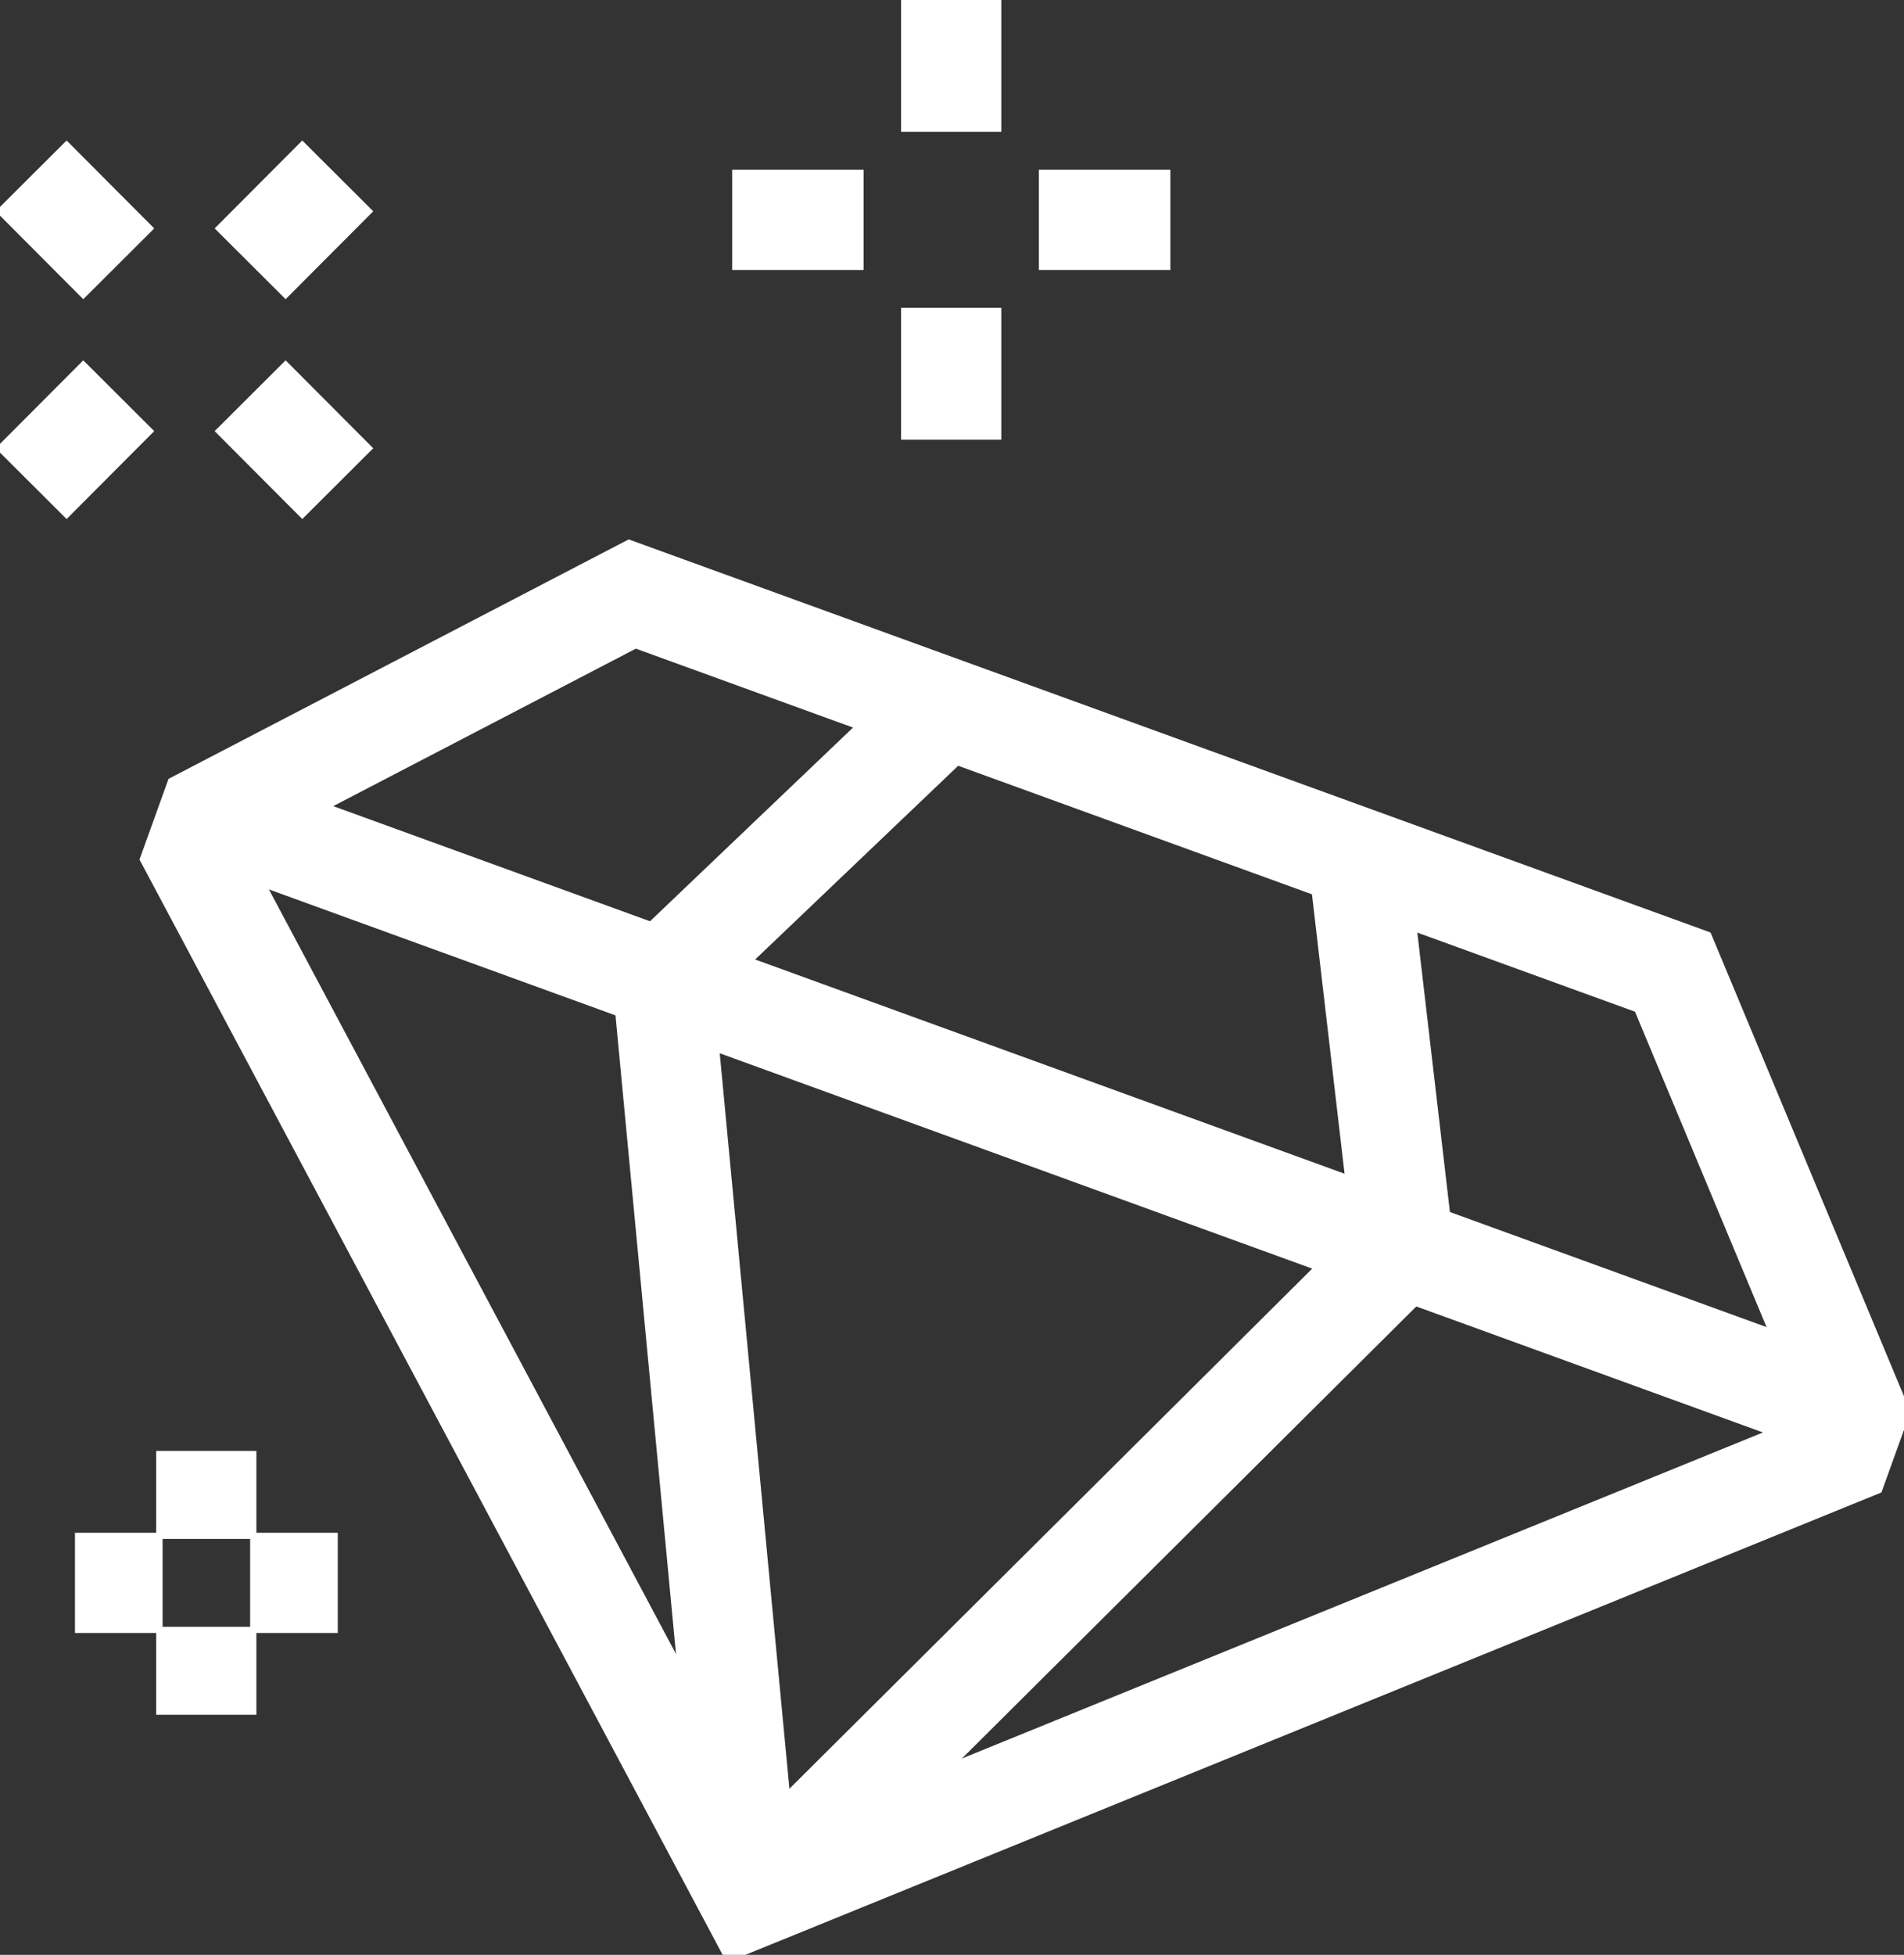
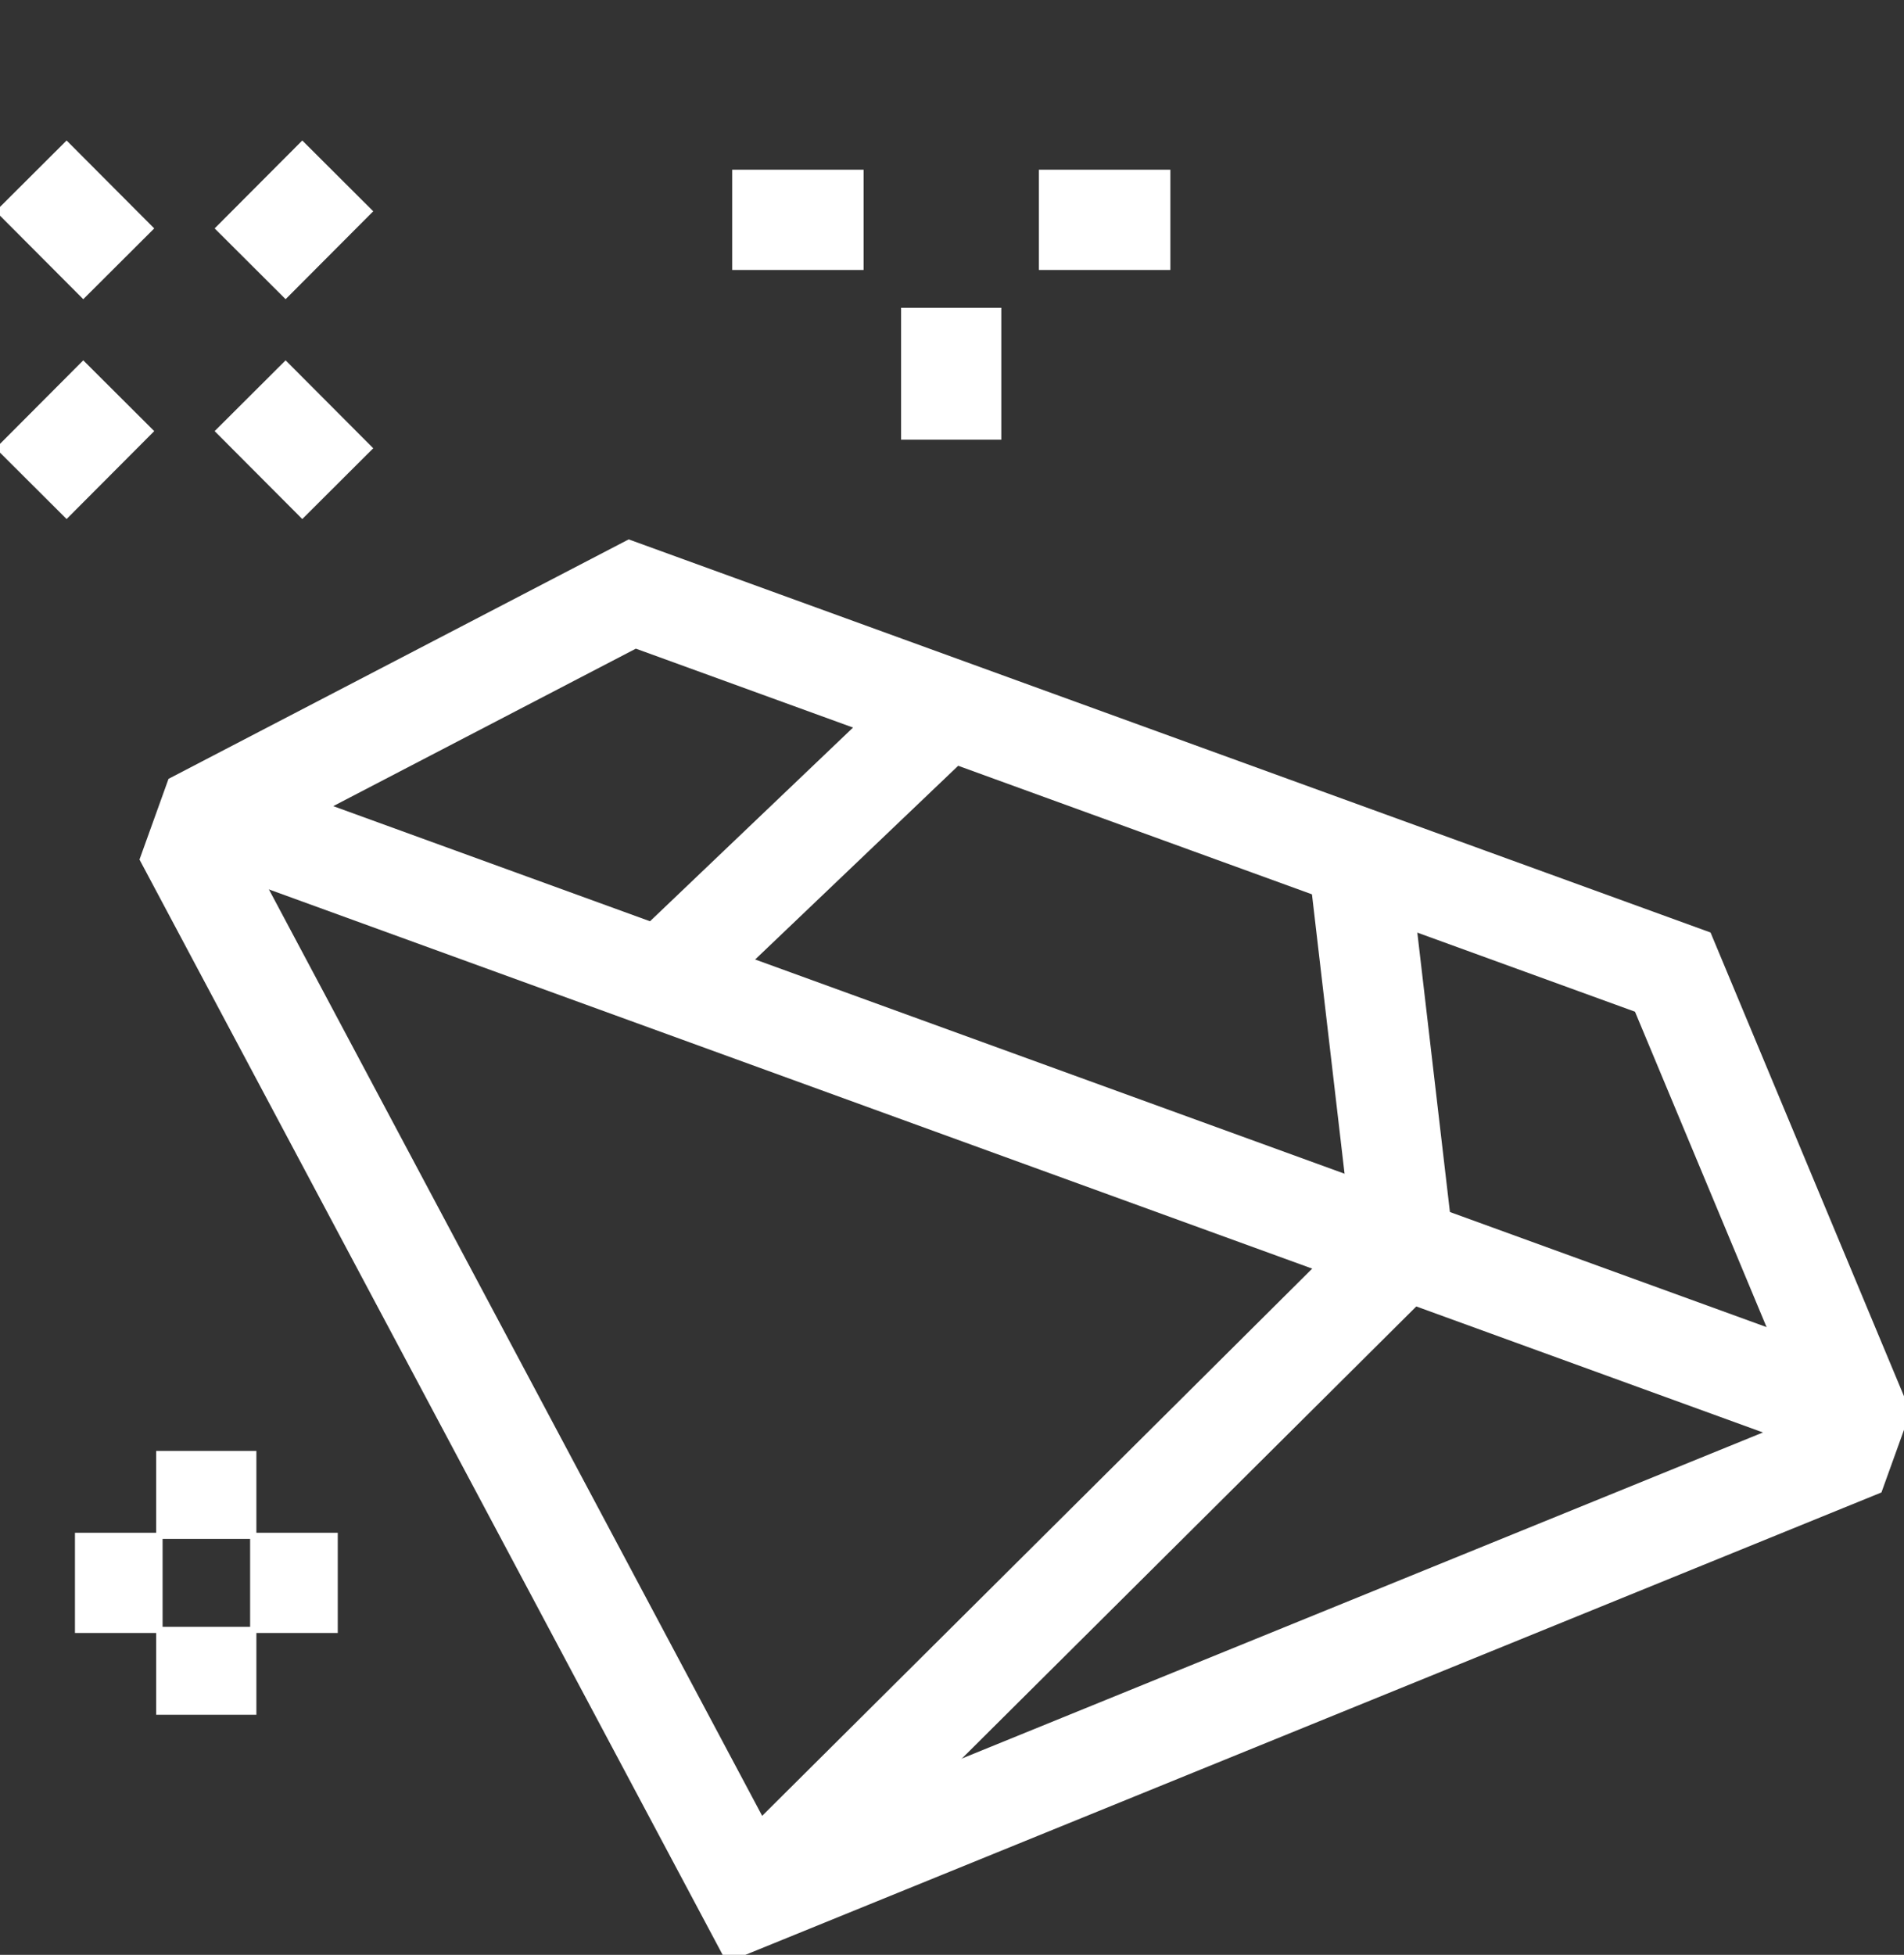
<svg xmlns="http://www.w3.org/2000/svg" width="38" height="39" fill="none">
  <rect width="100%" height="100%" fill="#333333" stroke="none" />
  <path stroke="#fff" stroke-miterlimit="10" stroke-width="2" d="M33.385 19.394L12.619 11.851L4.172 16.245L3.875 17.07L14.962 37.886L36.76 29.017L37.057 28.193L33.385 19.394Z" />
  <path stroke="#fff" stroke-miterlimit="10" stroke-width="2" d="M4.992 16.544L36.233 27.895" />
-   <path stroke="#fff" stroke-miterlimit="10" stroke-width="2" d="M18.885 14.123L13.219 19.527L14.959 37.886" />
+   <path stroke="#fff" stroke-miterlimit="10" stroke-width="2" d="M18.885 14.123L13.219 19.527" />
  <path stroke="#fff" stroke-miterlimit="10" stroke-width="2" d="M27.106 17.114L28.015 24.904L14.961 37.886" />
  <path stroke="#fff" stroke-linejoin="round" stroke-width="2" d="M4.992 7.895L6.741 9.649" />
  <path stroke="#fff" stroke-linejoin="round" stroke-width="2" d="M0.621 3.509L2.37 5.263" />
  <path stroke="#fff" stroke-linejoin="round" stroke-width="2" d="M2.37 7.895L0.621 9.649" />
  <path stroke="#fff" stroke-linejoin="round" stroke-width="2" d="M6.741 3.509L4.992 5.263" />
-   <path stroke="#fff" stroke-linejoin="round" stroke-width="2" d="M18.984 0V2.632" />
  <path stroke="#fff" stroke-linejoin="round" stroke-width="2" d="M18.984 6.141V8.772" />
  <path stroke="#fff" stroke-linejoin="round" stroke-width="2" d="M17.236 4.386H14.613" />
  <path stroke="#fff" stroke-linejoin="round" stroke-width="2" d="M23.358 4.386H20.734" />
  <path stroke="#fff" stroke-linejoin="round" stroke-width="2" d="M4.117 28.947V30.702" />
  <path stroke="#fff" stroke-linejoin="round" stroke-width="2" d="M4.117 32.456V34.21" />
  <path stroke="#fff" stroke-linejoin="round" stroke-width="2" d="M4.992 31.579H6.741" />
  <path stroke="#fff" stroke-linejoin="round" stroke-width="2" d="M1.496 31.579H3.245" />
</svg>